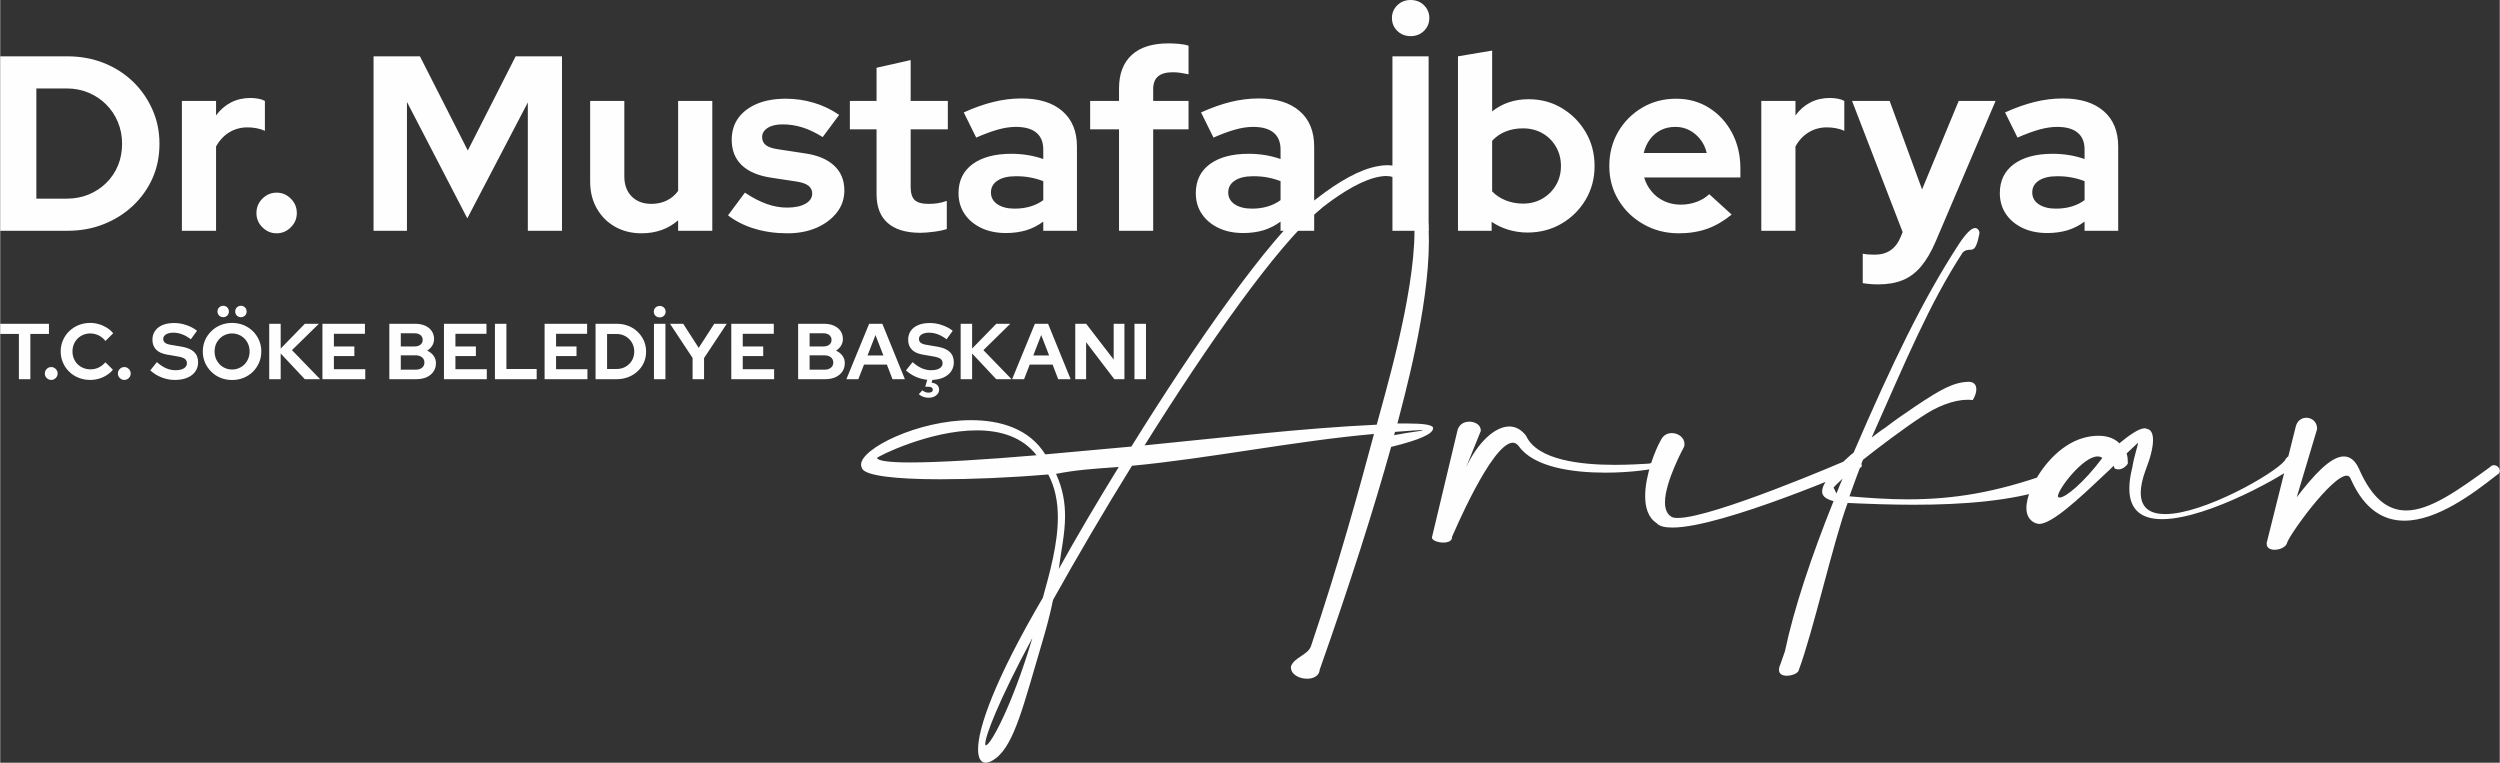
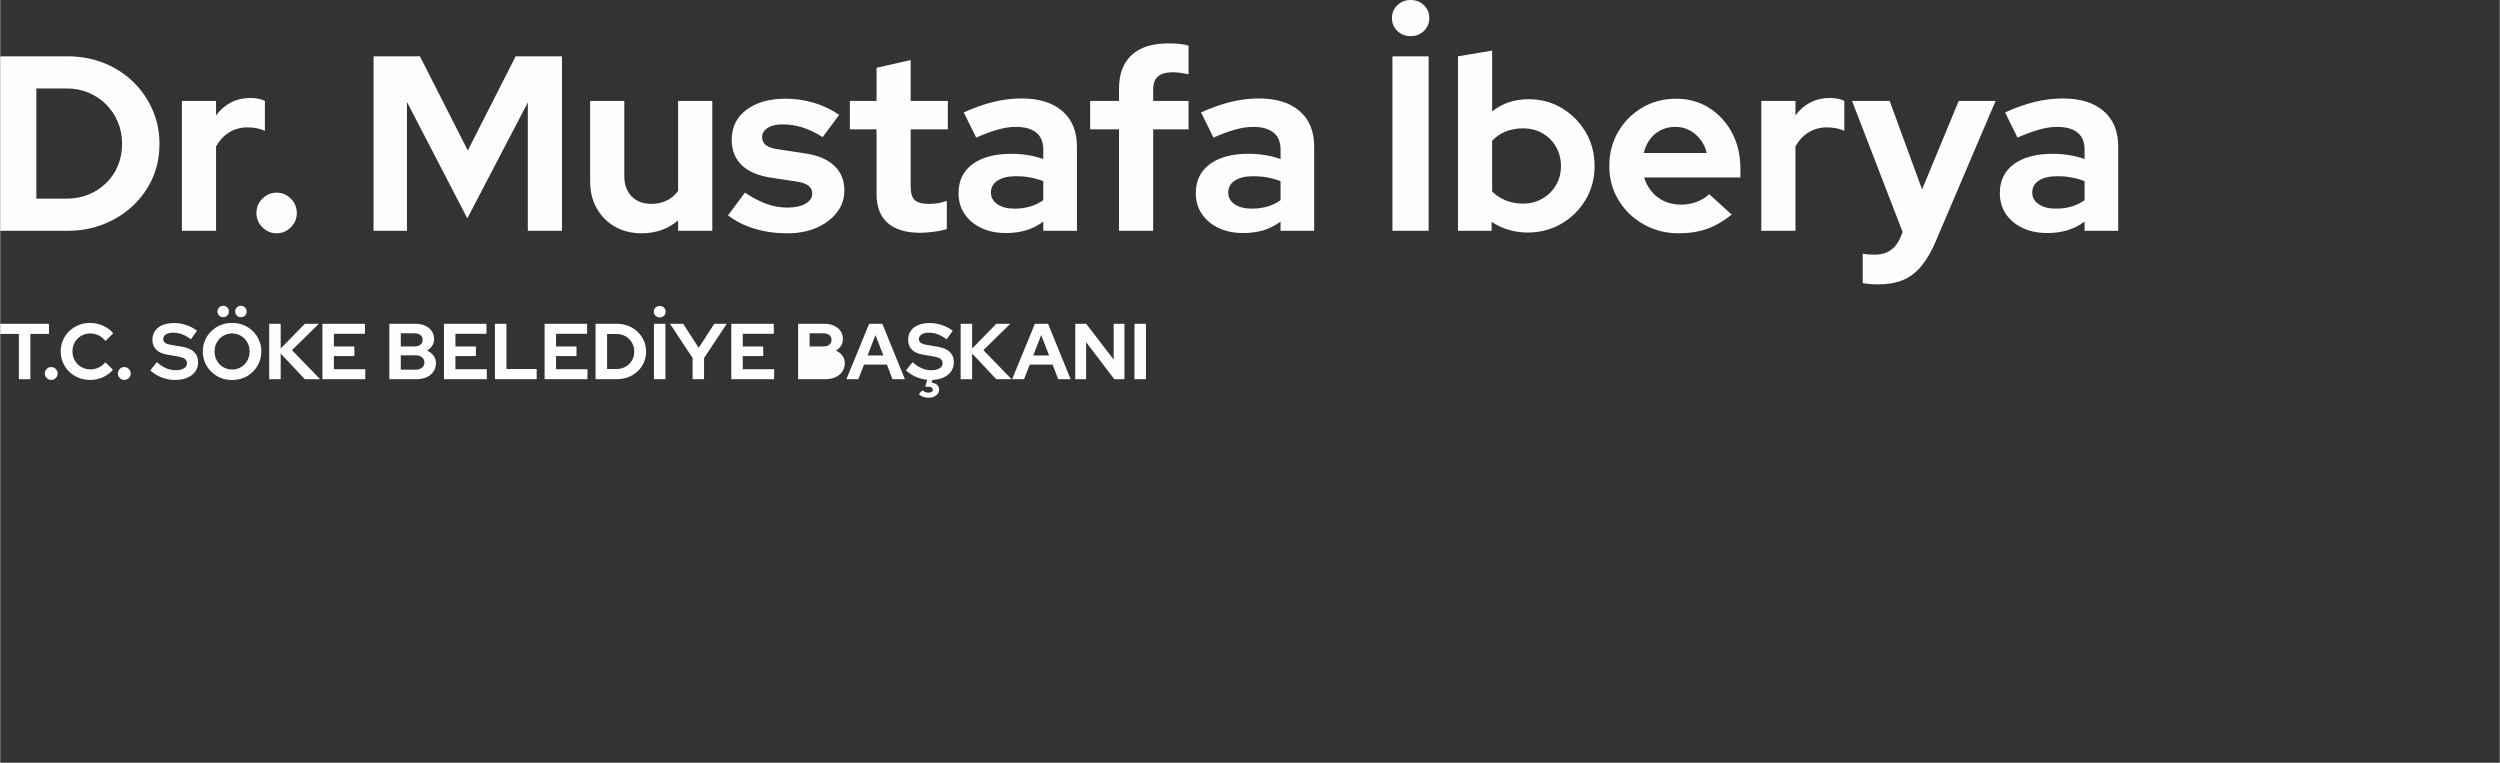
<svg xmlns="http://www.w3.org/2000/svg" xml:space="preserve" width="1003px" height="306px" version="1.1" style="shape-rendering:geometricPrecision; text-rendering:geometricPrecision; image-rendering:optimizeQuality; fill-rule:evenodd; clip-rule:evenodd" viewBox="0 0 458.02 139.76">
  <rect x="0" y="0" width="458.02" height="139.76" fill="#333333" stroke="none" />
  <defs>
    <style type="text/css">
   
    .fil0 {fill:#FEFEFE;fill-rule:nonzero}
   
  </style>
  </defs>
  <g id="Layer_x0020_1">
    <path class="fil0" d="M6.62 36.4l5.57 0c1.44,0 2.77,-0.25 4,-0.75 1.23,-0.51 2.31,-1.21 3.24,-2.13 0.93,-0.91 1.65,-1.98 2.15,-3.2 0.5,-1.21 0.75,-2.54 0.75,-3.97 0,-1.43 -0.26,-2.76 -0.77,-3.99 -0.52,-1.24 -1.24,-2.31 -2.15,-3.22 -0.91,-0.92 -1.99,-1.63 -3.22,-2.15 -1.23,-0.52 -2.56,-0.78 -4,-0.78l-5.57 0 0 20.19zm-6.62 5.89l0 -31.97 12.29 0c2.4,0 4.62,0.41 6.66,1.21 2.04,0.81 3.82,1.94 5.35,3.4 1.52,1.47 2.71,3.17 3.58,5.12 0.87,1.95 1.3,4.05 1.3,6.3 0,2.29 -0.42,4.39 -1.27,6.3 -0.86,1.92 -2.05,3.6 -3.59,5.05 -1.54,1.45 -3.33,2.57 -5.37,3.38 -2.04,0.81 -4.26,1.21 -6.66,1.21l-12.29 0zm33.29 0l0 -23.79 6.26 0 0 2.65c0.76,-1.04 1.68,-1.83 2.74,-2.38 1.07,-0.55 2.27,-0.82 3.61,-0.82 1.16,0.03 2.02,0.21 2.6,0.55l0 5.48c-0.46,-0.22 -0.96,-0.38 -1.51,-0.48 -0.54,-0.11 -1.11,-0.16 -1.69,-0.16 -1.21,0 -2.32,0.3 -3.33,0.91 -1,0.61 -1.81,1.48 -2.42,2.6l0 15.44 -6.26 0zm17.36 0.46c-1.01,0 -1.87,-0.37 -2.61,-1.1 -0.73,-0.73 -1.09,-1.6 -1.09,-2.6 0,-1.04 0.36,-1.92 1.09,-2.65 0.74,-0.73 1.6,-1.1 2.61,-1.1 1,0 1.87,0.37 2.6,1.1 0.73,0.73 1.1,1.61 1.1,2.65 0,1 -0.37,1.87 -1.1,2.6 -0.73,0.73 -1.6,1.1 -2.6,1.1zm17.76 -0.46l0 -31.97 8.5 0 8.77 17.26 8.77 -17.26 8.49 0 0 31.97 -6.26 0 0 -23.52 -11.09 21.24 -11.06 -21.33 0 23.61 -6.12 0zm49.1 0.46c-1.83,0 -3.45,-0.41 -4.86,-1.21 -1.42,-0.81 -2.53,-1.93 -3.34,-3.36 -0.81,-1.43 -1.21,-3.07 -1.21,-4.93l0 -14.75 6.26 0 0 13.83c0,1.53 0.45,2.74 1.34,3.66 0.9,0.91 2.11,1.37 3.64,1.37 1.03,0 1.97,-0.21 2.8,-0.62 0.84,-0.41 1.53,-1 2.08,-1.76l0 -16.48 6.26 0 0 23.79 -6.26 0 0 -1.92c-1.82,1.59 -4.06,2.38 -6.71,2.38zm26.76 0c-2.19,0 -4.22,-0.28 -6.07,-0.85 -1.86,-0.56 -3.47,-1.38 -4.84,-2.44l3.1 -4.16c1.37,0.92 2.69,1.6 3.95,2.06 1.27,0.46 2.52,0.68 3.77,0.68 1.4,0 2.52,-0.23 3.36,-0.7 0.83,-0.48 1.25,-1.09 1.25,-1.85 0,-0.61 -0.23,-1.1 -0.7,-1.47 -0.48,-0.36 -1.23,-0.62 -2.27,-0.77l-4.56 -0.69c-2.38,-0.36 -4.17,-1.13 -5.39,-2.3 -1.22,-1.18 -1.83,-2.72 -1.83,-4.64 0,-1.55 0.41,-2.88 1.21,-4 0.81,-1.11 1.95,-1.97 3.43,-2.6 1.47,-0.62 3.23,-0.93 5.27,-0.93 1.74,0 3.44,0.24 5.09,0.73 1.66,0.48 3.22,1.23 4.69,2.23l-3.02 4.07c-1.31,-0.82 -2.56,-1.42 -3.74,-1.78 -1.19,-0.37 -2.39,-0.55 -3.61,-0.55 -1.13,0 -2.03,0.21 -2.72,0.64 -0.68,0.43 -1.03,0.99 -1.03,1.69 0,0.64 0.25,1.14 0.73,1.51 0.49,0.36 1.33,0.62 2.52,0.77l4.52 0.69c2.37,0.33 4.18,1.09 5.43,2.26 1.25,1.17 1.87,2.68 1.87,4.54 0,1.52 -0.45,2.87 -1.37,4.04 -0.91,1.18 -2.14,2.1 -3.69,2.79 -1.56,0.68 -3.34,1.03 -5.35,1.03zm24.34 -0.09c-2.64,0 -4.65,-0.61 -6,-1.81 -1.36,-1.2 -2.03,-2.96 -2.03,-5.27l0 -11.88 -4.89 0 0 -5.2 4.89 0 0 -6.08 6.25 -1.41 0 7.49 6.81 0 0 5.2 -6.81 0 0 10.6c0,1.09 0.25,1.88 0.73,2.35 0.49,0.47 1.34,0.71 2.56,0.71 0.61,0 1.17,-0.04 1.67,-0.12 0.5,-0.07 1.06,-0.22 1.66,-0.43l0 5.16c-0.63,0.21 -1.43,0.38 -2.39,0.5 -0.96,0.12 -1.78,0.19 -2.45,0.19zm15.67 0.04c-1.71,0 -3.21,-0.31 -4.52,-0.93 -1.31,-0.63 -2.33,-1.49 -3.06,-2.58 -0.73,-1.1 -1.1,-2.36 -1.1,-3.8 0,-2.28 0.86,-4.05 2.58,-5.32 1.72,-1.26 4.09,-1.89 7.1,-1.89 2.07,0 4.02,0.32 5.85,0.96l0 -1.74c0,-1.37 -0.43,-2.4 -1.28,-3.1 -0.85,-0.7 -2.1,-1.05 -3.74,-1.05 -1.01,0 -2.09,0.16 -3.25,0.48 -1.15,0.32 -2.49,0.81 -4.02,1.48l-2.28 -4.61c1.89,-0.86 3.69,-1.49 5.41,-1.92 1.72,-0.43 3.45,-0.64 5.19,-0.64 3.19,0 5.68,0.77 7.46,2.31 1.78,1.53 2.68,3.7 2.68,6.5l0 15.44 -6.17 0 0 -1.69c-0.97,0.73 -2.03,1.26 -3.15,1.6 -1.13,0.33 -2.36,0.5 -3.7,0.5zm-2.74 -7.44c0,0.91 0.39,1.63 1.19,2.17 0.79,0.53 1.84,0.8 3.15,0.8 1.03,0 1.99,-0.13 2.87,-0.39 0.89,-0.26 1.68,-0.65 2.38,-1.17l0 -3.47c-0.76,-0.3 -1.55,-0.53 -2.38,-0.68 -0.82,-0.16 -1.7,-0.23 -2.64,-0.23 -1.43,0 -2.55,0.27 -3.36,0.8 -0.81,0.53 -1.21,1.25 -1.21,2.17zm23.47 7.03l0 -18.59 -5.29 0 0 -5.2 5.29 0 0 -2.29c0,-2.68 0.78,-4.72 2.33,-6.14 1.55,-1.42 3.79,-2.12 6.72,-2.12 0.64,0 1.29,0.03 1.96,0.09 0.67,0.06 1.25,0.17 1.73,0.32l0 5.25c-0.57,-0.12 -1.08,-0.21 -1.5,-0.27 -0.43,-0.07 -0.9,-0.1 -1.42,-0.1 -1.19,0 -2.08,0.26 -2.67,0.76 -0.59,0.5 -0.89,1.28 -0.89,2.35l0 2.15 6.48 0 0 5.2 -6.48 0 0 18.59 -6.26 0zm22.75 0.41c-1.71,0 -3.22,-0.31 -4.52,-0.93 -1.31,-0.63 -2.33,-1.49 -3.06,-2.58 -0.74,-1.1 -1.1,-2.36 -1.1,-3.8 0,-2.28 0.86,-4.05 2.58,-5.32 1.72,-1.26 4.09,-1.89 7.1,-1.89 2.07,0 4.02,0.32 5.85,0.96l0 -1.74c0,-1.37 -0.43,-2.4 -1.28,-3.1 -0.85,-0.7 -2.1,-1.05 -3.75,-1.05 -1,0 -2.08,0.16 -3.24,0.48 -1.16,0.32 -2.5,0.81 -4.02,1.48l-2.28 -4.61c1.89,-0.86 3.69,-1.49 5.41,-1.92 1.72,-0.43 3.45,-0.64 5.18,-0.64 3.2,0 5.69,0.77 7.47,2.31 1.78,1.53 2.67,3.7 2.67,6.5l0 15.44 -6.16 0 0 -1.69c-0.98,0.73 -2.03,1.26 -3.15,1.6 -1.13,0.33 -2.36,0.5 -3.7,0.5zm-2.74 -7.44c0,0.91 0.39,1.63 1.18,2.17 0.8,0.53 1.85,0.8 3.16,0.8 1.03,0 1.99,-0.13 2.87,-0.39 0.89,-0.26 1.68,-0.65 2.38,-1.17l0 -3.47c-0.76,-0.3 -1.56,-0.53 -2.38,-0.68 -0.82,-0.16 -1.7,-0.23 -2.65,-0.23 -1.43,0 -2.55,0.27 -3.35,0.8 -0.81,0.53 -1.21,1.25 -1.21,2.17zm30.09 7.03l0 -31.97 6.63 0 0 31.97 -6.63 0zm3.34 -35.67c-0.98,0 -1.79,-0.32 -2.45,-0.96 -0.65,-0.64 -0.98,-1.43 -0.98,-2.37 0,-0.91 0.33,-1.69 0.98,-2.33 0.66,-0.64 1.47,-0.96 2.45,-0.96 0.97,0 1.79,0.32 2.44,0.96 0.65,0.64 0.98,1.42 0.98,2.33 0,0.94 -0.33,1.73 -0.98,2.37 -0.65,0.64 -1.47,0.96 -2.44,0.96zm8.67 35.67l0 -31.97 6.26 -1.05 0 11.14c1.89,-1.49 4.11,-2.23 6.67,-2.23 2.25,0 4.29,0.54 6.12,1.64 1.83,1.1 3.28,2.57 4.36,4.41 1.08,1.84 1.62,3.9 1.62,6.19 0,2.28 -0.55,4.34 -1.64,6.18 -1.1,1.85 -2.58,3.31 -4.43,4.39 -1.86,1.08 -3.93,1.62 -6.21,1.62 -1.19,0 -2.35,-0.17 -3.48,-0.5 -1.12,-0.34 -2.16,-0.82 -3.1,-1.46l0 1.64 -6.17 0zm11.92 -4.98c1.31,0 2.49,-0.3 3.54,-0.91 1.05,-0.61 1.88,-1.43 2.49,-2.47 0.61,-1.03 0.92,-2.2 0.92,-3.51 0,-1.31 -0.31,-2.49 -0.92,-3.54 -0.61,-1.05 -1.44,-1.88 -2.49,-2.47 -1.05,-0.59 -2.23,-0.89 -3.54,-0.89 -1.15,0 -2.21,0.19 -3.17,0.57 -0.96,0.38 -1.79,0.95 -2.49,1.71l0 9.27c0.67,0.71 1.5,1.25 2.49,1.65 0.99,0.39 2.05,0.59 3.17,0.59zm28.55 5.44c-2.38,0 -4.53,-0.55 -6.46,-1.65 -1.94,-1.09 -3.47,-2.57 -4.59,-4.43 -1.13,-1.85 -1.69,-3.94 -1.69,-6.25 0,-2.32 0.54,-4.4 1.62,-6.26 1.08,-1.86 2.55,-3.33 4.4,-4.43 1.86,-1.1 3.93,-1.64 6.22,-1.64 2.28,0 4.3,0.56 6.07,1.69 1.77,1.12 3.16,2.64 4.18,4.56 1.02,1.92 1.53,4.1 1.53,6.53l0 1.65 -17.63 0c0.27,0.94 0.72,1.79 1.35,2.55 0.62,0.77 1.4,1.36 2.33,1.79 0.92,0.42 1.92,0.64 2.99,0.64 1.06,0 2.05,-0.17 2.94,-0.51 0.9,-0.33 1.67,-0.8 2.31,-1.41l4.11 3.74c-1.46,1.19 -2.96,2.06 -4.5,2.61 -1.54,0.54 -3.26,0.82 -5.18,0.82zm-6.44 -14.71l11.55 0c-0.21,-0.94 -0.6,-1.77 -1.16,-2.49 -0.56,-0.71 -1.23,-1.28 -2.01,-1.69 -0.78,-0.41 -1.64,-0.61 -2.58,-0.61 -0.98,0 -1.86,0.19 -2.65,0.59 -0.79,0.4 -1.45,0.95 -1.99,1.67 -0.53,0.71 -0.92,1.56 -1.16,2.53zm21.55 14.25l0 -23.79 6.26 0 0 2.65c0.76,-1.04 1.68,-1.83 2.74,-2.38 1.07,-0.55 2.27,-0.82 3.61,-0.82 1.16,0.03 2.02,0.21 2.6,0.55l0 5.48c-0.45,-0.22 -0.96,-0.38 -1.5,-0.48 -0.55,-0.11 -1.12,-0.16 -1.69,-0.16 -1.22,0 -2.33,0.3 -3.34,0.91 -1,0.61 -1.81,1.48 -2.42,2.6l0 15.44 -6.26 0zm21.42 9.82c-0.54,0 -1.07,-0.02 -1.57,-0.07 -0.5,-0.04 -0.92,-0.1 -1.26,-0.16l0 -5.39c0.61,0.12 1.34,0.18 2.19,0.18 2.29,0 3.87,-1.08 4.75,-3.24l0.37 -0.91 -9.27 -24.02 6.89 0 5.94 16.21 6.71 -16.21 6.76 0 -10.96 25.71c-0.82,1.92 -1.72,3.45 -2.69,4.61 -0.98,1.16 -2.09,2 -3.36,2.51 -1.26,0.52 -2.76,0.78 -4.5,0.78zm30.97 -9.41c-1.71,0 -3.21,-0.31 -4.52,-0.93 -1.31,-0.63 -2.33,-1.49 -3.06,-2.58 -0.73,-1.1 -1.1,-2.36 -1.1,-3.8 0,-2.28 0.86,-4.05 2.58,-5.32 1.72,-1.26 4.09,-1.89 7.1,-1.89 2.07,0 4.02,0.32 5.85,0.96l0 -1.74c0,-1.37 -0.43,-2.4 -1.28,-3.1 -0.85,-0.7 -2.1,-1.05 -3.75,-1.05 -1,0 -2.08,0.16 -3.24,0.48 -1.15,0.32 -2.49,0.81 -4.02,1.48l-2.28 -4.61c1.89,-0.86 3.69,-1.49 5.41,-1.92 1.72,-0.43 3.45,-0.64 5.19,-0.64 3.19,0 5.68,0.77 7.46,2.31 1.78,1.53 2.67,3.7 2.67,6.5l0 15.44 -6.16 0 0 -1.69c-0.98,0.73 -2.03,1.26 -3.15,1.6 -1.13,0.33 -2.36,0.5 -3.7,0.5zm-2.74 -7.44c0,0.91 0.39,1.63 1.19,2.17 0.79,0.53 1.84,0.8 3.15,0.8 1.03,0 1.99,-0.13 2.87,-0.39 0.89,-0.26 1.68,-0.65 2.38,-1.17l0 -3.47c-0.76,-0.3 -1.55,-0.53 -2.38,-0.68 -0.82,-0.16 -1.7,-0.23 -2.65,-0.23 -1.43,0 -2.54,0.27 -3.35,0.8 -0.81,0.53 -1.21,1.25 -1.21,2.17z" />
-     <path class="fil0" d="M236.51 122.12l0 0.17c0,1.31 1.54,2.08 2.97,2.08 1.15,0 2.25,-0.55 2.3,-1.65 5.67,-16.05 9.95,-29.57 13.09,-40.83 5.38,-1.32 7.69,-2.42 7.69,-3.41l0 -0.11c-0.16,-0.55 -1.87,-0.77 -4.73,-0.77l-1.81 0c1.16,-4.51 5.77,-21.11 5.77,-33.42 0,-7.81 -1.87,-13.91 -7.69,-13.91 -0.5,0 -1.05,0.06 -1.6,0.17 -3.29,0.55 -7.25,2.8 -11.32,5.99 -0.33,0.22 -0.6,0.44 -0.88,0.71 -7.97,6.76 -21,25.34 -33.03,44.69 -5.39,0.49 -10.72,0.99 -15.78,1.43 -2.86,-4.62 -8.08,-6.27 -13.58,-6.27 -9.67,0 -20.17,5.17 -20.17,8.14 0,0.27 0.06,0.44 0.17,0.66 0.44,1.37 6.1,2.03 14.29,2.03 5.66,0 12.59,-0.27 19.84,-0.88 1.27,2.37 1.76,5.06 1.76,7.86 0,4.89 -1.48,10.17 -2.75,14.73 -8.9,15.17 -11.87,23.91 -11.87,27.76 0,1.7 0.55,2.47 1.37,2.47 0.55,0 1.16,-0.27 1.82,-0.77 3.51,-2.58 5.22,-10.11 8.52,-21.16 0.77,-2.58 1.48,-5.22 2.03,-7.91 4.62,-8.25 9.45,-16.49 14.46,-24.57 14.45,-1.38 29.9,-4.56 44.35,-5.83 -2.8,10.45 -6.48,23.86 -11.54,38.86 -0.55,1.65 -3.08,2.04 -3.68,3.74zm15.72 -44.3c-14.07,0.66 -28.47,2.42 -42.54,3.79 11.76,-18.8 24.24,-36.5 31.88,-42.98 0.33,-0.28 0.54,-0.44 0.76,-0.66 3.91,-3.03 7.54,-5.11 10.5,-5.61 0.39,-0.05 0.72,-0.11 1.05,-0.11 3.9,0 5.27,4.18 5.27,10.06 0,12.15 -5.88,31.44 -6.92,35.51zm3.19 1.92l0.16 -0.6c2.64,-0.22 4.4,-0.33 4.89,-0.33l0.17 0c0,0.22 -1.65,0.22 -5.22,0.93zm-50.46 5.83c-3.79,6.15 -7.48,12.36 -10.99,18.69 0.44,-3.41 1.15,-6.49 1.15,-9.68 0,-2.42 -0.38,-4.94 -1.65,-7.75 3.63,-0.71 6.71,-0.93 11.49,-1.26zm-15.83 31.33l-0.11 0.38c-3.68,12.26 -7.59,19.3 -8.41,19.3 -0.06,0 -0.11,-0.06 -0.11,-0.28 0,-1.37 2.25,-7.53 8.63,-19.4zm0.77 -33.48c-9.73,0.83 -17.98,1.32 -23.2,1.32 -3.68,0 -5.88,-0.27 -6.04,-0.82 0,-0.22 9.56,-5.06 18.3,-5.06 4.23,0 8.3,1.16 10.94,4.56zm81.4 -4.45l0 -0.11c0,-0.99 -1.04,-1.59 -2.09,-1.59 -0.88,0 -1.76,0.38 -2.14,1.43l-4.67 19.56c0,0.06 -0.06,0.11 -0.06,0.22 0,0.55 1.1,0.94 2.09,0.94 0.83,0 1.6,-0.28 1.6,-0.94l0 -0.11c0.05,-0.05 7.25,-17.25 11.15,-17.25 0.39,0 0.77,0.22 1.1,0.66 2.75,3.84 9.84,4.83 15.83,4.83 4.89,0 9.07,-0.66 9.35,-0.93 0.44,-0.11 0.82,-0.66 0.82,-1.05 0,-0.16 -0.11,-0.33 -0.44,-0.33 -0.11,0 -0.33,0.06 -0.55,0.11 -0.11,0 -0.6,0.5 -1.26,0.55 -1.16,0.06 -3.47,0.22 -6.16,0.22 -6.1,0 -14.23,-0.82 -16.27,-5.33 -0.88,-1.15 -1.92,-1.7 -3.08,-1.7 -2.63,0 -5.77,2.91 -7.91,7.47l2.69 -6.65zm37.27 2.86c0.05,-0.16 0.05,-0.33 0.05,-0.49 0,-1.16 -1.15,-1.98 -2.31,-1.98 -0.82,0 -1.59,0.38 -2.03,1.32 -0.99,1.7 -2.86,6.37 -2.86,10.22 0,2.09 0.55,3.96 2.09,4.95 0.5,0.6 1.54,0.82 2.92,0.82 9.17,0 34.51,-11.05 34.57,-11.05 0.11,-0.11 0.11,-0.22 0.11,-0.33 0,-0.55 -0.72,-1.32 -1.71,-1.32 -0.38,0 -0.77,0.11 -1.21,0.44 0,0 -24.34,10.5 -30.78,10.5 -0.55,0 -0.98,-0.05 -1.26,-0.27 -0.77,-0.5 -1.1,-1.43 -1.1,-2.59 0,-3.84 3.52,-10.22 3.52,-10.22zm35.73 -2.69l-1.38 1.04c6.38,-14.34 10.56,-24.49 16.71,-33.95 1.49,-1.26 2.17,1.01 3.03,-3.4 0.07,-0.38 -0.11,-0.66 -0.28,-0.83 -0.16,-0.16 -0.33,-0.22 -0.49,-0.22 -0.72,0 -1.76,1.08 -3.03,3.02 -6.59,10.15 -12.2,21.8 -19.24,38.13 -0.49,0.38 -0.93,0.77 -1.32,1.15 -2.69,2.37 -4.45,4.51 -4.45,6 0,0.33 0.11,0.65 0.39,0.93 0.33,0.33 0.88,0.6 1.7,0.82 -4.07,10.12 -7.31,19.85 -8.9,27.49l-0.88 2.52c-0.17,0.33 -0.22,0.66 -0.22,0.88 0,0.83 0.66,1.1 1.43,1.1 0.88,0 1.92,-0.38 2.14,-0.88 2.69,-7.14 6.38,-23.69 9.01,-30.78 3.69,0.17 7.86,0.33 12.1,0.33 8.85,0 18.19,-0.66 25.23,-3.13 0.6,-0.33 0.88,-1.04 0.88,-1.65 0,-0.6 -0.28,-1.1 -0.77,-1.1 -0.22,0 -0.44,0.06 -0.72,0.22 -9.56,3.36 -17.09,4.67 -25.72,4.67 -3.3,0 -6.82,-0.22 -10.67,-0.55 0.88,-2.47 1.54,-4.23 2.48,-6.7 2.91,-2.31 7.8,-5.99 10.88,-7.97 2.42,-1.65 5.55,-3.02 8.25,-3.02 0.33,0 0.66,0 0.99,0.05 0.43,-0.71 0.65,-1.37 0.65,-1.98 0,-0.77 -0.38,-1.32 -1.31,-1.37 -2.86,0.05 -5.17,1.37 -9.79,4.45 -1.81,1.21 -3.79,2.58 -5.66,4.01l-0.6 0.39c-0.11,0.11 -0.28,0.22 -0.44,0.33zm-7.81 11.27c-0.27,-0.39 -0.38,-0.83 -0.49,-0.94l-0.06 -0.05c0,-0.17 0.66,-0.77 1.65,-1.71 -0.38,0.88 -0.77,1.82 -1.1,2.7zm50.79 -5.06l0.16 0.49c0.22,0.11 0.44,0.17 0.66,0.17 0.61,0 1.27,-0.33 1.76,-1.05l0 -0.22c0,-0.33 0,-0.99 -0.22,-1.65 1.27,-1.2 2.09,-1.97 2.09,-1.97l0 0.05c0,0.44 -0.71,2.36 -1.04,4.45 -0.39,1.54 -0.55,2.81 -0.55,3.91 0,4.12 2.47,5.6 5.99,5.6 8.57,0 23.3,-8.63 23.96,-9.56 0.28,-0.33 0.39,-0.66 0.39,-0.99 0,-0.61 -0.33,-1.05 -0.83,-1.05 -0.33,0 -0.71,0.22 -1.04,0.88 -1.92,2.42 -14.9,9.79 -21.88,9.79 -2.69,0 -4.5,-1.05 -4.5,-3.9 0,-1.1 0.27,-2.48 0.88,-4.13 0.93,-2.36 1.37,-4.23 1.37,-5.55 0,-1.21 -0.39,-1.92 -1.1,-2.03 -0.11,-0.06 -0.27,-0.11 -0.44,-0.11 -1.04,0 -2.97,1.37 -4.62,2.75 -0.82,-0.83 -2.09,-1.38 -3.79,-1.38 -0.88,0 -1.87,0.11 -2.97,0.44 -4.23,1.27 -7.64,5.39 -9.23,8.91 -0.55,1.1 -0.88,2.19 -0.99,3.07 -0.06,0.28 -0.06,0.55 -0.06,0.83 0,0.77 0.17,1.43 0.61,1.98 0.38,0.44 0.82,0.77 1.43,0.88 0.11,0 0.22,0.05 0.27,0.05 2.37,0 7.31,-4.62 11.66,-8.74 0.93,-0.88 1.26,-1.15 2.03,-1.92zm-2.09 -1.43c-3.46,4.62 -6.76,7.25 -7.81,7.25 -0.21,0 -0.32,-0.11 -0.32,-0.27 0,-1.26 4.61,-7.26 7.25,-7.26 0.33,0 0.61,0.06 0.88,0.28zm39.35 -5.28l0 -0.11c0,-1.26 -0.98,-1.98 -1.97,-1.98 -0.83,0 -1.65,0.5 -1.93,1.6l-5.33 21.32 0 0.22c0,0.72 0.66,1.05 1.43,1.05 0.88,0 1.92,-0.39 2.25,-1.1 0.11,-1.16 8.19,-12.48 11,-12.48 0.33,0 0.6,0.22 0.77,0.72 2.52,5.6 6.04,7.53 9.78,7.53 5.99,0 12.59,-4.95 16.99,-8.41 0.32,-0.17 0.49,-0.44 0.49,-0.72 0,-0.49 -0.49,-1.04 -1.04,-1.04 -0.22,0 -0.5,0.05 -0.72,0.33 -5.88,4.28 -11.05,7.97 -15.39,7.97 -3.35,0 -6.27,-2.15 -8.68,-7.7 -0.72,-1.54 -1.65,-2.2 -2.75,-2.2 -2.42,0 -5.55,3.47 -8.63,7.48l3.73 -12.48z" />
-     <path class="fil0" d="M3.42 69.48l0 -8.29 -3.42 0 0 -1.86 8.93 0 0 1.86 -3.41 0 0 8.29 -2.1 0zm5.92 0.14c-0.31,0 -0.59,-0.12 -0.82,-0.35 -0.23,-0.23 -0.35,-0.5 -0.35,-0.82 0,-0.33 0.12,-0.61 0.35,-0.84 0.23,-0.24 0.51,-0.35 0.82,-0.35 0.32,0 0.6,0.11 0.83,0.35 0.23,0.23 0.35,0.51 0.35,0.84 0,0.32 -0.12,0.59 -0.35,0.82 -0.23,0.23 -0.51,0.35 -0.83,0.35zm7.13 0c-0.75,0 -1.46,-0.13 -2.11,-0.4 -0.66,-0.26 -1.23,-0.63 -1.72,-1.11 -0.49,-0.47 -0.87,-1.02 -1.14,-1.66 -0.28,-0.63 -0.42,-1.31 -0.42,-2.05 0,-0.74 0.14,-1.43 0.42,-2.06 0.27,-0.63 0.66,-1.19 1.15,-1.66 0.49,-0.47 1.06,-0.84 1.71,-1.11 0.66,-0.26 1.36,-0.4 2.11,-0.4 0.56,0 1.1,0.08 1.63,0.24 0.52,0.15 1,0.37 1.45,0.65 0.45,0.28 0.83,0.62 1.15,1.01l-1.42 1.41c-0.36,-0.46 -0.79,-0.8 -1.26,-1.03 -0.48,-0.23 -1,-0.35 -1.55,-0.35 -0.45,0 -0.88,0.09 -1.27,0.26 -0.4,0.16 -0.74,0.4 -1.03,0.69 -0.29,0.3 -0.52,0.64 -0.68,1.04 -0.17,0.4 -0.25,0.84 -0.25,1.31 0,0.47 0.08,0.9 0.25,1.3 0.16,0.4 0.39,0.75 0.69,1.04 0.3,0.3 0.65,0.53 1.05,0.69 0.41,0.17 0.84,0.25 1.32,0.25 0.53,0 1.02,-0.11 1.49,-0.33 0.46,-0.23 0.87,-0.55 1.23,-0.96l1.38 1.36c-0.32,0.39 -0.7,0.72 -1.15,1 -0.44,0.28 -0.92,0.5 -1.44,0.65 -0.52,0.15 -1.05,0.22 -1.59,0.22zm6.26 0c-0.32,0 -0.59,-0.12 -0.82,-0.35 -0.24,-0.23 -0.35,-0.5 -0.35,-0.82 0,-0.33 0.11,-0.61 0.35,-0.84 0.23,-0.24 0.5,-0.35 0.82,-0.35 0.32,0 0.6,0.11 0.83,0.35 0.23,0.23 0.35,0.51 0.35,0.84 0,0.32 -0.12,0.59 -0.35,0.82 -0.23,0.23 -0.51,0.35 -0.83,0.35zm9.26 0c-0.82,0 -1.62,-0.15 -2.41,-0.46 -0.78,-0.3 -1.47,-0.73 -2.08,-1.29l1.2 -1.51c0.59,0.51 1.16,0.89 1.7,1.12 0.55,0.24 1.13,0.36 1.73,0.36 0.43,0 0.8,-0.05 1.11,-0.15 0.31,-0.11 0.54,-0.25 0.71,-0.45 0.17,-0.19 0.26,-0.42 0.26,-0.68 0,-0.34 -0.13,-0.61 -0.38,-0.8 -0.25,-0.19 -0.68,-0.34 -1.29,-0.44l-2.01 -0.35c-0.86,-0.15 -1.52,-0.45 -1.97,-0.91 -0.45,-0.47 -0.67,-1.07 -0.67,-1.8 0,-0.63 0.16,-1.17 0.49,-1.64 0.32,-0.46 0.78,-0.81 1.37,-1.06 0.6,-0.25 1.3,-0.37 2.12,-0.37 0.75,0 1.49,0.12 2.23,0.38 0.74,0.25 1.39,0.59 1.96,1.04l-1.13 1.56c-1.06,-0.81 -2.13,-1.21 -3.2,-1.21 -0.38,0 -0.71,0.04 -0.99,0.14 -0.28,0.1 -0.49,0.23 -0.64,0.4 -0.15,0.17 -0.23,0.37 -0.23,0.6 0,0.31 0.12,0.55 0.34,0.72 0.22,0.17 0.59,0.3 1.11,0.38l1.92 0.32c1.01,0.17 1.77,0.49 2.27,0.96 0.5,0.48 0.75,1.11 0.75,1.9 0,0.65 -0.17,1.22 -0.52,1.71 -0.35,0.49 -0.84,0.87 -1.48,1.13 -0.64,0.27 -1.4,0.4 -2.27,0.4zm10.49 0.01c-0.75,0 -1.45,-0.13 -2.1,-0.39 -0.65,-0.27 -1.22,-0.64 -1.7,-1.12 -0.49,-0.48 -0.87,-1.03 -1.15,-1.67 -0.27,-0.63 -0.41,-1.31 -0.41,-2.05 0,-0.73 0.14,-1.41 0.41,-2.05 0.28,-0.63 0.66,-1.18 1.15,-1.66 0.48,-0.48 1.05,-0.85 1.7,-1.12 0.65,-0.26 1.35,-0.4 2.1,-0.4 0.75,0 1.46,0.14 2.11,0.4 0.65,0.27 1.22,0.64 1.71,1.12 0.48,0.48 0.86,1.03 1.13,1.66 0.27,0.64 0.41,1.32 0.41,2.05 0,0.74 -0.14,1.42 -0.41,2.05 -0.27,0.64 -0.65,1.19 -1.13,1.67 -0.49,0.48 -1.06,0.85 -1.71,1.12 -0.65,0.26 -1.36,0.39 -2.11,0.39zm0 -1.92c0.46,0 0.89,-0.09 1.27,-0.26 0.39,-0.16 0.73,-0.4 1.02,-0.69 0.29,-0.3 0.51,-0.65 0.68,-1.05 0.16,-0.41 0.25,-0.84 0.25,-1.31 0,-0.47 -0.09,-0.91 -0.25,-1.31 -0.17,-0.4 -0.39,-0.74 -0.68,-1.04 -0.29,-0.29 -0.63,-0.53 -1.02,-0.69 -0.38,-0.17 -0.81,-0.26 -1.27,-0.26 -0.45,0 -0.88,0.09 -1.26,0.26 -0.39,0.16 -0.73,0.4 -1.02,0.69 -0.28,0.3 -0.51,0.64 -0.68,1.04 -0.16,0.4 -0.24,0.84 -0.24,1.3 0,0.47 0.08,0.91 0.24,1.32 0.17,0.4 0.4,0.75 0.68,1.05 0.29,0.29 0.63,0.53 1.02,0.69 0.38,0.17 0.81,0.26 1.26,0.26zm-1.62 -9.59c-0.29,0 -0.54,-0.1 -0.74,-0.29 -0.2,-0.2 -0.31,-0.45 -0.31,-0.76 0,-0.3 0.11,-0.54 0.31,-0.74 0.2,-0.2 0.45,-0.3 0.74,-0.3 0.3,0 0.54,0.1 0.74,0.3 0.2,0.2 0.3,0.44 0.3,0.74 0,0.31 -0.1,0.56 -0.3,0.76 -0.2,0.19 -0.44,0.29 -0.74,0.29zm3.24 0c-0.29,0 -0.53,-0.1 -0.74,-0.29 -0.2,-0.2 -0.3,-0.45 -0.3,-0.76 0,-0.3 0.1,-0.54 0.3,-0.74 0.21,-0.2 0.45,-0.3 0.74,-0.3 0.3,0 0.55,0.1 0.75,0.3 0.2,0.2 0.3,0.44 0.3,0.74 0,0.31 -0.1,0.56 -0.3,0.76 -0.2,0.19 -0.45,0.29 -0.75,0.29zm5.19 11.36l0 -10.15 2.1 0 0 4.54 4.43 -4.54 2.57 0 -4.93 4.83 5.16 5.32 -2.81 0 -4.42 -4.71 0 4.71 -2.1 0zm9.75 0l0 -10.15 7.79 0 0 1.83 -5.69 0 0 2.32 3.75 0 0 1.77 -3.75 0 0 2.4 5.75 0 0 1.83 -7.85 0zm12.26 0l0 -10.15 4.76 0c0.69,0 1.29,0.12 1.81,0.35 0.51,0.23 0.91,0.56 1.2,0.98 0.28,0.42 0.43,0.91 0.43,1.46 0,0.44 -0.12,0.85 -0.34,1.22 -0.23,0.37 -0.54,0.67 -0.92,0.91 0.49,0.23 0.88,0.54 1.17,0.94 0.29,0.39 0.43,0.84 0.43,1.34 0,0.58 -0.14,1.1 -0.44,1.54 -0.29,0.44 -0.71,0.79 -1.24,1.04 -0.54,0.24 -1.16,0.37 -1.87,0.37l-4.99 0zm2.1 -6l2.53 0c0.46,0 0.82,-0.11 1.08,-0.33 0.27,-0.22 0.4,-0.51 0.4,-0.87 0,-0.37 -0.13,-0.66 -0.4,-0.88 -0.26,-0.22 -0.62,-0.33 -1.08,-0.33l-2.53 0 0 2.41zm0 4.26l2.73 0c0.49,0 0.87,-0.12 1.16,-0.36 0.29,-0.23 0.44,-0.55 0.44,-0.95 0,-0.4 -0.15,-0.72 -0.44,-0.96 -0.29,-0.24 -0.67,-0.36 -1.16,-0.36l-2.73 0 0 2.63zm7.91 1.74l0 -10.15 7.79 0 0 1.83 -5.69 0 0 2.32 3.75 0 0 1.77 -3.75 0 0 2.4 5.75 0 0 1.83 -7.85 0zm9.34 0l0 -10.15 2.1 0 0 8.29 5.55 0 0 1.86 -7.65 0zm9.1 0l0 -10.15 7.79 0 0 1.83 -5.69 0 0 2.32 3.75 0 0 1.77 -3.75 0 0 2.4 5.75 0 0 1.83 -7.85 0zm11.45 -1.87l1.76 0c0.46,0 0.88,-0.08 1.27,-0.24 0.39,-0.16 0.73,-0.39 1.03,-0.68 0.29,-0.29 0.52,-0.62 0.68,-1.01 0.16,-0.39 0.24,-0.81 0.24,-1.26 0,-0.45 -0.08,-0.88 -0.25,-1.27 -0.16,-0.39 -0.39,-0.73 -0.68,-1.02 -0.29,-0.29 -0.63,-0.52 -1.02,-0.68 -0.39,-0.16 -0.81,-0.25 -1.27,-0.25l-1.76 0 0 6.41zm-2.11 1.87l0 -10.15 3.9 0c0.76,0 1.47,0.13 2.12,0.39 0.64,0.25 1.21,0.61 1.69,1.08 0.48,0.46 0.86,1 1.14,1.62 0.27,0.62 0.41,1.28 0.41,2 0,0.72 -0.13,1.39 -0.4,2 -0.27,0.61 -0.65,1.14 -1.14,1.6 -0.49,0.46 -1.06,0.82 -1.7,1.07 -0.65,0.26 -1.36,0.39 -2.12,0.39l-3.9 0zm10.7 0l0 -10.15 2.1 0 0 10.15 -2.1 0zm1.05 -11.32c-0.3,0 -0.56,-0.1 -0.77,-0.3 -0.21,-0.21 -0.31,-0.46 -0.31,-0.76 0,-0.29 0.1,-0.53 0.31,-0.74 0.21,-0.2 0.47,-0.3 0.77,-0.3 0.31,0 0.57,0.1 0.78,0.3 0.21,0.21 0.31,0.45 0.31,0.74 0,0.3 -0.1,0.55 -0.31,0.76 -0.21,0.2 -0.47,0.3 -0.78,0.3zm6.03 11.32l0 -3.89 -4.14 -6.26 2.42 0 2.84 4.41 2.85 -4.41 2.29 0 -4.16 6.28 0 3.87 -2.1 0zm7.09 0l0 -10.15 7.79 0 0 1.83 -5.69 0 0 2.32 3.75 0 0 1.77 -3.75 0 0 2.4 5.75 0 0 1.83 -7.85 0zm12.25 0l0 -10.15 4.77 0c0.69,0 1.29,0.12 1.8,0.35 0.52,0.23 0.92,0.56 1.21,0.98 0.28,0.42 0.42,0.91 0.42,1.46 0,0.44 -0.11,0.85 -0.34,1.22 -0.22,0.37 -0.53,0.67 -0.92,0.91 0.5,0.23 0.89,0.54 1.18,0.94 0.29,0.39 0.43,0.84 0.43,1.34 0,0.58 -0.15,1.1 -0.44,1.54 -0.3,0.44 -0.71,0.79 -1.25,1.04 -0.53,0.24 -1.15,0.37 -1.86,0.37l-5 0zm2.1 -6l2.54 0c0.45,0 0.81,-0.11 1.08,-0.33 0.26,-0.22 0.4,-0.51 0.4,-0.87 0,-0.37 -0.14,-0.66 -0.4,-0.88 -0.27,-0.22 -0.63,-0.33 -1.08,-0.33l-2.54 0 0 2.41zm0 4.26l2.74 0c0.48,0 0.87,-0.12 1.16,-0.36 0.29,-0.23 0.44,-0.55 0.44,-0.95 0,-0.4 -0.15,-0.72 -0.44,-0.96 -0.29,-0.24 -0.68,-0.36 -1.16,-0.36l-2.74 0 0 2.63zm6.74 1.74l4.17 -10.15 2.42 0 4.13 10.15 -2.27 0 -1.03 -2.67 -4.19 0 -1.04 2.67 -2.19 0zm3.88 -4.35l2.9 0 -1.45 -3.74 -1.45 3.74zm11.2 7.75c-0.72,0 -1.33,-0.22 -1.81,-0.65l0.65 -0.7c0.36,0.28 0.74,0.42 1.13,0.42 0.25,0 0.45,-0.05 0.58,-0.14 0.14,-0.1 0.21,-0.23 0.21,-0.41 0,-0.16 -0.07,-0.29 -0.21,-0.39 -0.14,-0.1 -0.33,-0.14 -0.58,-0.14l-0.6 0 0.37 -1.28c-0.72,-0.07 -1.42,-0.25 -2.09,-0.54 -0.67,-0.3 -1.27,-0.69 -1.81,-1.18l1.21 -1.51c0.59,0.51 1.15,0.89 1.7,1.12 0.54,0.24 1.12,0.36 1.73,0.36 0.43,0 0.79,-0.05 1.1,-0.15 0.31,-0.11 0.55,-0.25 0.72,-0.45 0.17,-0.19 0.25,-0.42 0.25,-0.68 0,-0.34 -0.12,-0.61 -0.37,-0.8 -0.26,-0.19 -0.68,-0.34 -1.29,-0.44l-2.02 -0.35c-0.86,-0.15 -1.51,-0.45 -1.96,-0.91 -0.45,-0.47 -0.67,-1.07 -0.67,-1.8 0,-0.63 0.16,-1.17 0.48,-1.64 0.32,-0.46 0.78,-0.81 1.38,-1.06 0.59,-0.25 1.3,-0.37 2.12,-0.37 0.74,0 1.49,0.12 2.22,0.38 0.74,0.25 1.4,0.59 1.97,1.04l-1.13 1.56c-1.07,-0.81 -2.13,-1.21 -3.21,-1.21 -0.37,0 -0.7,0.04 -0.98,0.14 -0.28,0.1 -0.5,0.23 -0.64,0.4 -0.15,0.17 -0.23,0.37 -0.23,0.6 0,0.31 0.11,0.55 0.33,0.72 0.23,0.17 0.6,0.3 1.12,0.38l1.91 0.32c1.02,0.17 1.77,0.49 2.28,0.96 0.5,0.48 0.75,1.11 0.75,1.9 0,0.62 -0.16,1.17 -0.48,1.65 -0.32,0.47 -0.77,0.84 -1.36,1.12 -0.59,0.27 -1.28,0.43 -2.09,0.46l-0.14 0.52c0.42,0.04 0.76,0.17 1.01,0.4 0.24,0.23 0.36,0.53 0.36,0.89 0,0.41 -0.18,0.76 -0.55,1.04 -0.36,0.28 -0.82,0.42 -1.36,0.42zm5.86 -3.4l0 -10.15 2.1 0 0 4.54 4.43 -4.54 2.56 0 -4.92 4.83 5.16 5.32 -2.81 0 -4.42 -4.71 0 4.71 -2.1 0zm9.43 0l4.17 -10.15 2.42 0 4.13 10.15 -2.28 0 -1.02 -2.67 -4.19 0 -1.04 2.67 -2.19 0zm3.88 -4.35l2.9 0 -1.45 -3.74 -1.45 3.74zm7.69 4.35l0 -10.15 2 0 5.04 6.55 0 -6.55 1.97 0 0 10.15 -1.85 0 -5.17 -6.78 0 6.78 -1.99 0zm10.85 0l0 -10.15 2.11 0 0 10.15 -2.11 0z" />
+     <path class="fil0" d="M3.42 69.48l0 -8.29 -3.42 0 0 -1.86 8.93 0 0 1.86 -3.41 0 0 8.29 -2.1 0zm5.92 0.14c-0.31,0 -0.59,-0.12 -0.82,-0.35 -0.23,-0.23 -0.35,-0.5 -0.35,-0.82 0,-0.33 0.12,-0.61 0.35,-0.84 0.23,-0.24 0.51,-0.35 0.82,-0.35 0.32,0 0.6,0.11 0.83,0.35 0.23,0.23 0.35,0.51 0.35,0.84 0,0.32 -0.12,0.59 -0.35,0.82 -0.23,0.23 -0.51,0.35 -0.83,0.35zm7.13 0c-0.75,0 -1.46,-0.13 -2.11,-0.4 -0.66,-0.26 -1.23,-0.63 -1.72,-1.11 -0.49,-0.47 -0.87,-1.02 -1.14,-1.66 -0.28,-0.63 -0.42,-1.31 -0.42,-2.05 0,-0.74 0.14,-1.43 0.42,-2.06 0.27,-0.63 0.66,-1.19 1.15,-1.66 0.49,-0.47 1.06,-0.84 1.71,-1.11 0.66,-0.26 1.36,-0.4 2.11,-0.4 0.56,0 1.1,0.08 1.63,0.24 0.52,0.15 1,0.37 1.45,0.65 0.45,0.28 0.83,0.62 1.15,1.01l-1.42 1.41c-0.36,-0.46 -0.79,-0.8 -1.26,-1.03 -0.48,-0.23 -1,-0.35 -1.55,-0.35 -0.45,0 -0.88,0.09 -1.27,0.26 -0.4,0.16 -0.74,0.4 -1.03,0.69 -0.29,0.3 -0.52,0.64 -0.68,1.04 -0.17,0.4 -0.25,0.84 -0.25,1.31 0,0.47 0.08,0.9 0.25,1.3 0.16,0.4 0.39,0.75 0.69,1.04 0.3,0.3 0.65,0.53 1.05,0.69 0.41,0.17 0.84,0.25 1.32,0.25 0.53,0 1.02,-0.11 1.49,-0.33 0.46,-0.23 0.87,-0.55 1.23,-0.96l1.38 1.36c-0.32,0.39 -0.7,0.72 -1.15,1 -0.44,0.28 -0.92,0.5 -1.44,0.65 -0.52,0.15 -1.05,0.22 -1.59,0.22zm6.26 0c-0.32,0 -0.59,-0.12 -0.82,-0.35 -0.24,-0.23 -0.35,-0.5 -0.35,-0.82 0,-0.33 0.11,-0.61 0.35,-0.84 0.23,-0.24 0.5,-0.35 0.82,-0.35 0.32,0 0.6,0.11 0.83,0.35 0.23,0.23 0.35,0.51 0.35,0.84 0,0.32 -0.12,0.59 -0.35,0.82 -0.23,0.23 -0.51,0.35 -0.83,0.35zm9.26 0c-0.82,0 -1.62,-0.15 -2.41,-0.46 -0.78,-0.3 -1.47,-0.73 -2.08,-1.29l1.2 -1.51c0.59,0.51 1.16,0.89 1.7,1.12 0.55,0.24 1.13,0.36 1.73,0.36 0.43,0 0.8,-0.05 1.11,-0.15 0.31,-0.11 0.54,-0.25 0.71,-0.45 0.17,-0.19 0.26,-0.42 0.26,-0.68 0,-0.34 -0.13,-0.61 -0.38,-0.8 -0.25,-0.19 -0.68,-0.34 -1.29,-0.44l-2.01 -0.35c-0.86,-0.15 -1.52,-0.45 -1.97,-0.91 -0.45,-0.47 -0.67,-1.07 -0.67,-1.8 0,-0.63 0.16,-1.17 0.49,-1.64 0.32,-0.46 0.78,-0.81 1.37,-1.06 0.6,-0.25 1.3,-0.37 2.12,-0.37 0.75,0 1.49,0.12 2.23,0.38 0.74,0.25 1.39,0.59 1.96,1.04l-1.13 1.56c-1.06,-0.81 -2.13,-1.21 -3.2,-1.21 -0.38,0 -0.71,0.04 -0.99,0.14 -0.28,0.1 -0.49,0.23 -0.64,0.4 -0.15,0.17 -0.23,0.37 -0.23,0.6 0,0.31 0.12,0.55 0.34,0.72 0.22,0.17 0.59,0.3 1.11,0.38l1.92 0.32c1.01,0.17 1.77,0.49 2.27,0.96 0.5,0.48 0.75,1.11 0.75,1.9 0,0.65 -0.17,1.22 -0.52,1.71 -0.35,0.49 -0.84,0.87 -1.48,1.13 -0.64,0.27 -1.4,0.4 -2.27,0.4zm10.49 0.01c-0.75,0 -1.45,-0.13 -2.1,-0.39 -0.65,-0.27 -1.22,-0.64 -1.7,-1.12 -0.49,-0.48 -0.87,-1.03 -1.15,-1.67 -0.27,-0.63 -0.41,-1.31 -0.41,-2.05 0,-0.73 0.14,-1.41 0.41,-2.05 0.28,-0.63 0.66,-1.18 1.15,-1.66 0.48,-0.48 1.05,-0.85 1.7,-1.12 0.65,-0.26 1.35,-0.4 2.1,-0.4 0.75,0 1.46,0.14 2.11,0.4 0.65,0.27 1.22,0.64 1.71,1.12 0.48,0.48 0.86,1.03 1.13,1.66 0.27,0.64 0.41,1.32 0.41,2.05 0,0.74 -0.14,1.42 -0.41,2.05 -0.27,0.64 -0.65,1.19 -1.13,1.67 -0.49,0.48 -1.06,0.85 -1.71,1.12 -0.65,0.26 -1.36,0.39 -2.11,0.39zm0 -1.92c0.46,0 0.89,-0.09 1.27,-0.26 0.39,-0.16 0.73,-0.4 1.02,-0.69 0.29,-0.3 0.51,-0.65 0.68,-1.05 0.16,-0.41 0.25,-0.84 0.25,-1.31 0,-0.47 -0.09,-0.91 -0.25,-1.31 -0.17,-0.4 -0.39,-0.74 -0.68,-1.04 -0.29,-0.29 -0.63,-0.53 -1.02,-0.69 -0.38,-0.17 -0.81,-0.26 -1.27,-0.26 -0.45,0 -0.88,0.09 -1.26,0.26 -0.39,0.16 -0.73,0.4 -1.02,0.69 -0.28,0.3 -0.51,0.64 -0.68,1.04 -0.16,0.4 -0.24,0.84 -0.24,1.3 0,0.47 0.08,0.91 0.24,1.32 0.17,0.4 0.4,0.75 0.68,1.05 0.29,0.29 0.63,0.53 1.02,0.69 0.38,0.17 0.81,0.26 1.26,0.26zm-1.62 -9.59c-0.29,0 -0.54,-0.1 -0.74,-0.29 -0.2,-0.2 -0.31,-0.45 -0.31,-0.76 0,-0.3 0.11,-0.54 0.31,-0.74 0.2,-0.2 0.45,-0.3 0.74,-0.3 0.3,0 0.54,0.1 0.74,0.3 0.2,0.2 0.3,0.44 0.3,0.74 0,0.31 -0.1,0.56 -0.3,0.76 -0.2,0.19 -0.44,0.29 -0.74,0.29zm3.24 0c-0.29,0 -0.53,-0.1 -0.74,-0.29 -0.2,-0.2 -0.3,-0.45 -0.3,-0.76 0,-0.3 0.1,-0.54 0.3,-0.74 0.21,-0.2 0.45,-0.3 0.74,-0.3 0.3,0 0.55,0.1 0.75,0.3 0.2,0.2 0.3,0.44 0.3,0.74 0,0.31 -0.1,0.56 -0.3,0.76 -0.2,0.19 -0.45,0.29 -0.75,0.29zm5.19 11.36l0 -10.15 2.1 0 0 4.54 4.43 -4.54 2.57 0 -4.93 4.83 5.16 5.32 -2.81 0 -4.42 -4.71 0 4.71 -2.1 0zm9.75 0l0 -10.15 7.79 0 0 1.83 -5.69 0 0 2.32 3.75 0 0 1.77 -3.75 0 0 2.4 5.75 0 0 1.83 -7.85 0zm12.26 0l0 -10.15 4.76 0c0.69,0 1.29,0.12 1.81,0.35 0.51,0.23 0.91,0.56 1.2,0.98 0.28,0.42 0.43,0.91 0.43,1.46 0,0.44 -0.12,0.85 -0.34,1.22 -0.23,0.37 -0.54,0.67 -0.92,0.91 0.49,0.23 0.88,0.54 1.17,0.94 0.29,0.39 0.43,0.84 0.43,1.34 0,0.58 -0.14,1.1 -0.44,1.54 -0.29,0.44 -0.71,0.79 -1.24,1.04 -0.54,0.24 -1.16,0.37 -1.87,0.37l-4.99 0zm2.1 -6l2.53 0c0.46,0 0.82,-0.11 1.08,-0.33 0.27,-0.22 0.4,-0.51 0.4,-0.87 0,-0.37 -0.13,-0.66 -0.4,-0.88 -0.26,-0.22 -0.62,-0.33 -1.08,-0.33l-2.53 0 0 2.41zm0 4.26l2.73 0c0.49,0 0.87,-0.12 1.16,-0.36 0.29,-0.23 0.44,-0.55 0.44,-0.95 0,-0.4 -0.15,-0.72 -0.44,-0.96 -0.29,-0.24 -0.67,-0.36 -1.16,-0.36l-2.73 0 0 2.63zm7.91 1.74l0 -10.15 7.79 0 0 1.83 -5.69 0 0 2.32 3.75 0 0 1.77 -3.75 0 0 2.4 5.75 0 0 1.83 -7.85 0zm9.34 0l0 -10.15 2.1 0 0 8.29 5.55 0 0 1.86 -7.65 0zm9.1 0l0 -10.15 7.79 0 0 1.83 -5.69 0 0 2.32 3.75 0 0 1.77 -3.75 0 0 2.4 5.75 0 0 1.83 -7.85 0zm11.45 -1.87l1.76 0c0.46,0 0.88,-0.08 1.27,-0.24 0.39,-0.16 0.73,-0.39 1.03,-0.68 0.29,-0.29 0.52,-0.62 0.68,-1.01 0.16,-0.39 0.24,-0.81 0.24,-1.26 0,-0.45 -0.08,-0.88 -0.25,-1.27 -0.16,-0.39 -0.39,-0.73 -0.68,-1.02 -0.29,-0.29 -0.63,-0.52 -1.02,-0.68 -0.39,-0.16 -0.81,-0.25 -1.27,-0.25l-1.76 0 0 6.41zm-2.11 1.87l0 -10.15 3.9 0c0.76,0 1.47,0.13 2.12,0.39 0.64,0.25 1.21,0.61 1.69,1.08 0.48,0.46 0.86,1 1.14,1.62 0.27,0.62 0.41,1.28 0.41,2 0,0.72 -0.13,1.39 -0.4,2 -0.27,0.61 -0.65,1.14 -1.14,1.6 -0.49,0.46 -1.06,0.82 -1.7,1.07 -0.65,0.26 -1.36,0.39 -2.12,0.39l-3.9 0zm10.7 0l0 -10.15 2.1 0 0 10.15 -2.1 0zm1.05 -11.32c-0.3,0 -0.56,-0.1 -0.77,-0.3 -0.21,-0.21 -0.31,-0.46 -0.31,-0.76 0,-0.29 0.1,-0.53 0.31,-0.74 0.21,-0.2 0.47,-0.3 0.77,-0.3 0.31,0 0.57,0.1 0.78,0.3 0.21,0.21 0.31,0.45 0.31,0.74 0,0.3 -0.1,0.55 -0.31,0.76 -0.21,0.2 -0.47,0.3 -0.78,0.3zm6.03 11.32l0 -3.89 -4.14 -6.26 2.42 0 2.84 4.41 2.85 -4.41 2.29 0 -4.16 6.28 0 3.87 -2.1 0zm7.09 0l0 -10.15 7.79 0 0 1.83 -5.69 0 0 2.32 3.75 0 0 1.77 -3.75 0 0 2.4 5.75 0 0 1.83 -7.85 0zm12.25 0l0 -10.15 4.77 0c0.69,0 1.29,0.12 1.8,0.35 0.52,0.23 0.92,0.56 1.21,0.98 0.28,0.42 0.42,0.91 0.42,1.46 0,0.44 -0.11,0.85 -0.34,1.22 -0.22,0.37 -0.53,0.67 -0.92,0.91 0.5,0.23 0.89,0.54 1.18,0.94 0.29,0.39 0.43,0.84 0.43,1.34 0,0.58 -0.15,1.1 -0.44,1.54 -0.3,0.44 -0.71,0.79 -1.25,1.04 -0.53,0.24 -1.15,0.37 -1.86,0.37l-5 0zm2.1 -6l2.54 0c0.45,0 0.81,-0.11 1.08,-0.33 0.26,-0.22 0.4,-0.51 0.4,-0.87 0,-0.37 -0.14,-0.66 -0.4,-0.88 -0.27,-0.22 -0.63,-0.33 -1.08,-0.33l-2.54 0 0 2.41zm0 4.26l2.74 0l-2.74 0 0 2.63zm6.74 1.74l4.17 -10.15 2.42 0 4.13 10.15 -2.27 0 -1.03 -2.67 -4.19 0 -1.04 2.67 -2.19 0zm3.88 -4.35l2.9 0 -1.45 -3.74 -1.45 3.74zm11.2 7.75c-0.72,0 -1.33,-0.22 -1.81,-0.65l0.65 -0.7c0.36,0.28 0.74,0.42 1.13,0.42 0.25,0 0.45,-0.05 0.58,-0.14 0.14,-0.1 0.21,-0.23 0.21,-0.41 0,-0.16 -0.07,-0.29 -0.21,-0.39 -0.14,-0.1 -0.33,-0.14 -0.58,-0.14l-0.6 0 0.37 -1.28c-0.72,-0.07 -1.42,-0.25 -2.09,-0.54 -0.67,-0.3 -1.27,-0.69 -1.81,-1.18l1.21 -1.51c0.59,0.51 1.15,0.89 1.7,1.12 0.54,0.24 1.12,0.36 1.73,0.36 0.43,0 0.79,-0.05 1.1,-0.15 0.31,-0.11 0.55,-0.25 0.72,-0.45 0.17,-0.19 0.25,-0.42 0.25,-0.68 0,-0.34 -0.12,-0.61 -0.37,-0.8 -0.26,-0.19 -0.68,-0.34 -1.29,-0.44l-2.02 -0.35c-0.86,-0.15 -1.51,-0.45 -1.96,-0.91 -0.45,-0.47 -0.67,-1.07 -0.67,-1.8 0,-0.63 0.16,-1.17 0.48,-1.64 0.32,-0.46 0.78,-0.81 1.38,-1.06 0.59,-0.25 1.3,-0.37 2.12,-0.37 0.74,0 1.49,0.12 2.22,0.38 0.74,0.25 1.4,0.59 1.97,1.04l-1.13 1.56c-1.07,-0.81 -2.13,-1.21 -3.21,-1.21 -0.37,0 -0.7,0.04 -0.98,0.14 -0.28,0.1 -0.5,0.23 -0.64,0.4 -0.15,0.17 -0.23,0.37 -0.23,0.6 0,0.31 0.11,0.55 0.33,0.72 0.23,0.17 0.6,0.3 1.12,0.38l1.91 0.32c1.02,0.17 1.77,0.49 2.28,0.96 0.5,0.48 0.75,1.11 0.75,1.9 0,0.62 -0.16,1.17 -0.48,1.65 -0.32,0.47 -0.77,0.84 -1.36,1.12 -0.59,0.27 -1.28,0.43 -2.09,0.46l-0.14 0.52c0.42,0.04 0.76,0.17 1.01,0.4 0.24,0.23 0.36,0.53 0.36,0.89 0,0.41 -0.18,0.76 -0.55,1.04 -0.36,0.28 -0.82,0.42 -1.36,0.42zm5.86 -3.4l0 -10.15 2.1 0 0 4.54 4.43 -4.54 2.56 0 -4.92 4.83 5.16 5.32 -2.81 0 -4.42 -4.71 0 4.71 -2.1 0zm9.43 0l4.17 -10.15 2.42 0 4.13 10.15 -2.28 0 -1.02 -2.67 -4.19 0 -1.04 2.67 -2.19 0zm3.88 -4.35l2.9 0 -1.45 -3.74 -1.45 3.74zm7.69 4.35l0 -10.15 2 0 5.04 6.55 0 -6.55 1.97 0 0 10.15 -1.85 0 -5.17 -6.78 0 6.78 -1.99 0zm10.85 0l0 -10.15 2.11 0 0 10.15 -2.11 0z" />
  </g>
</svg>